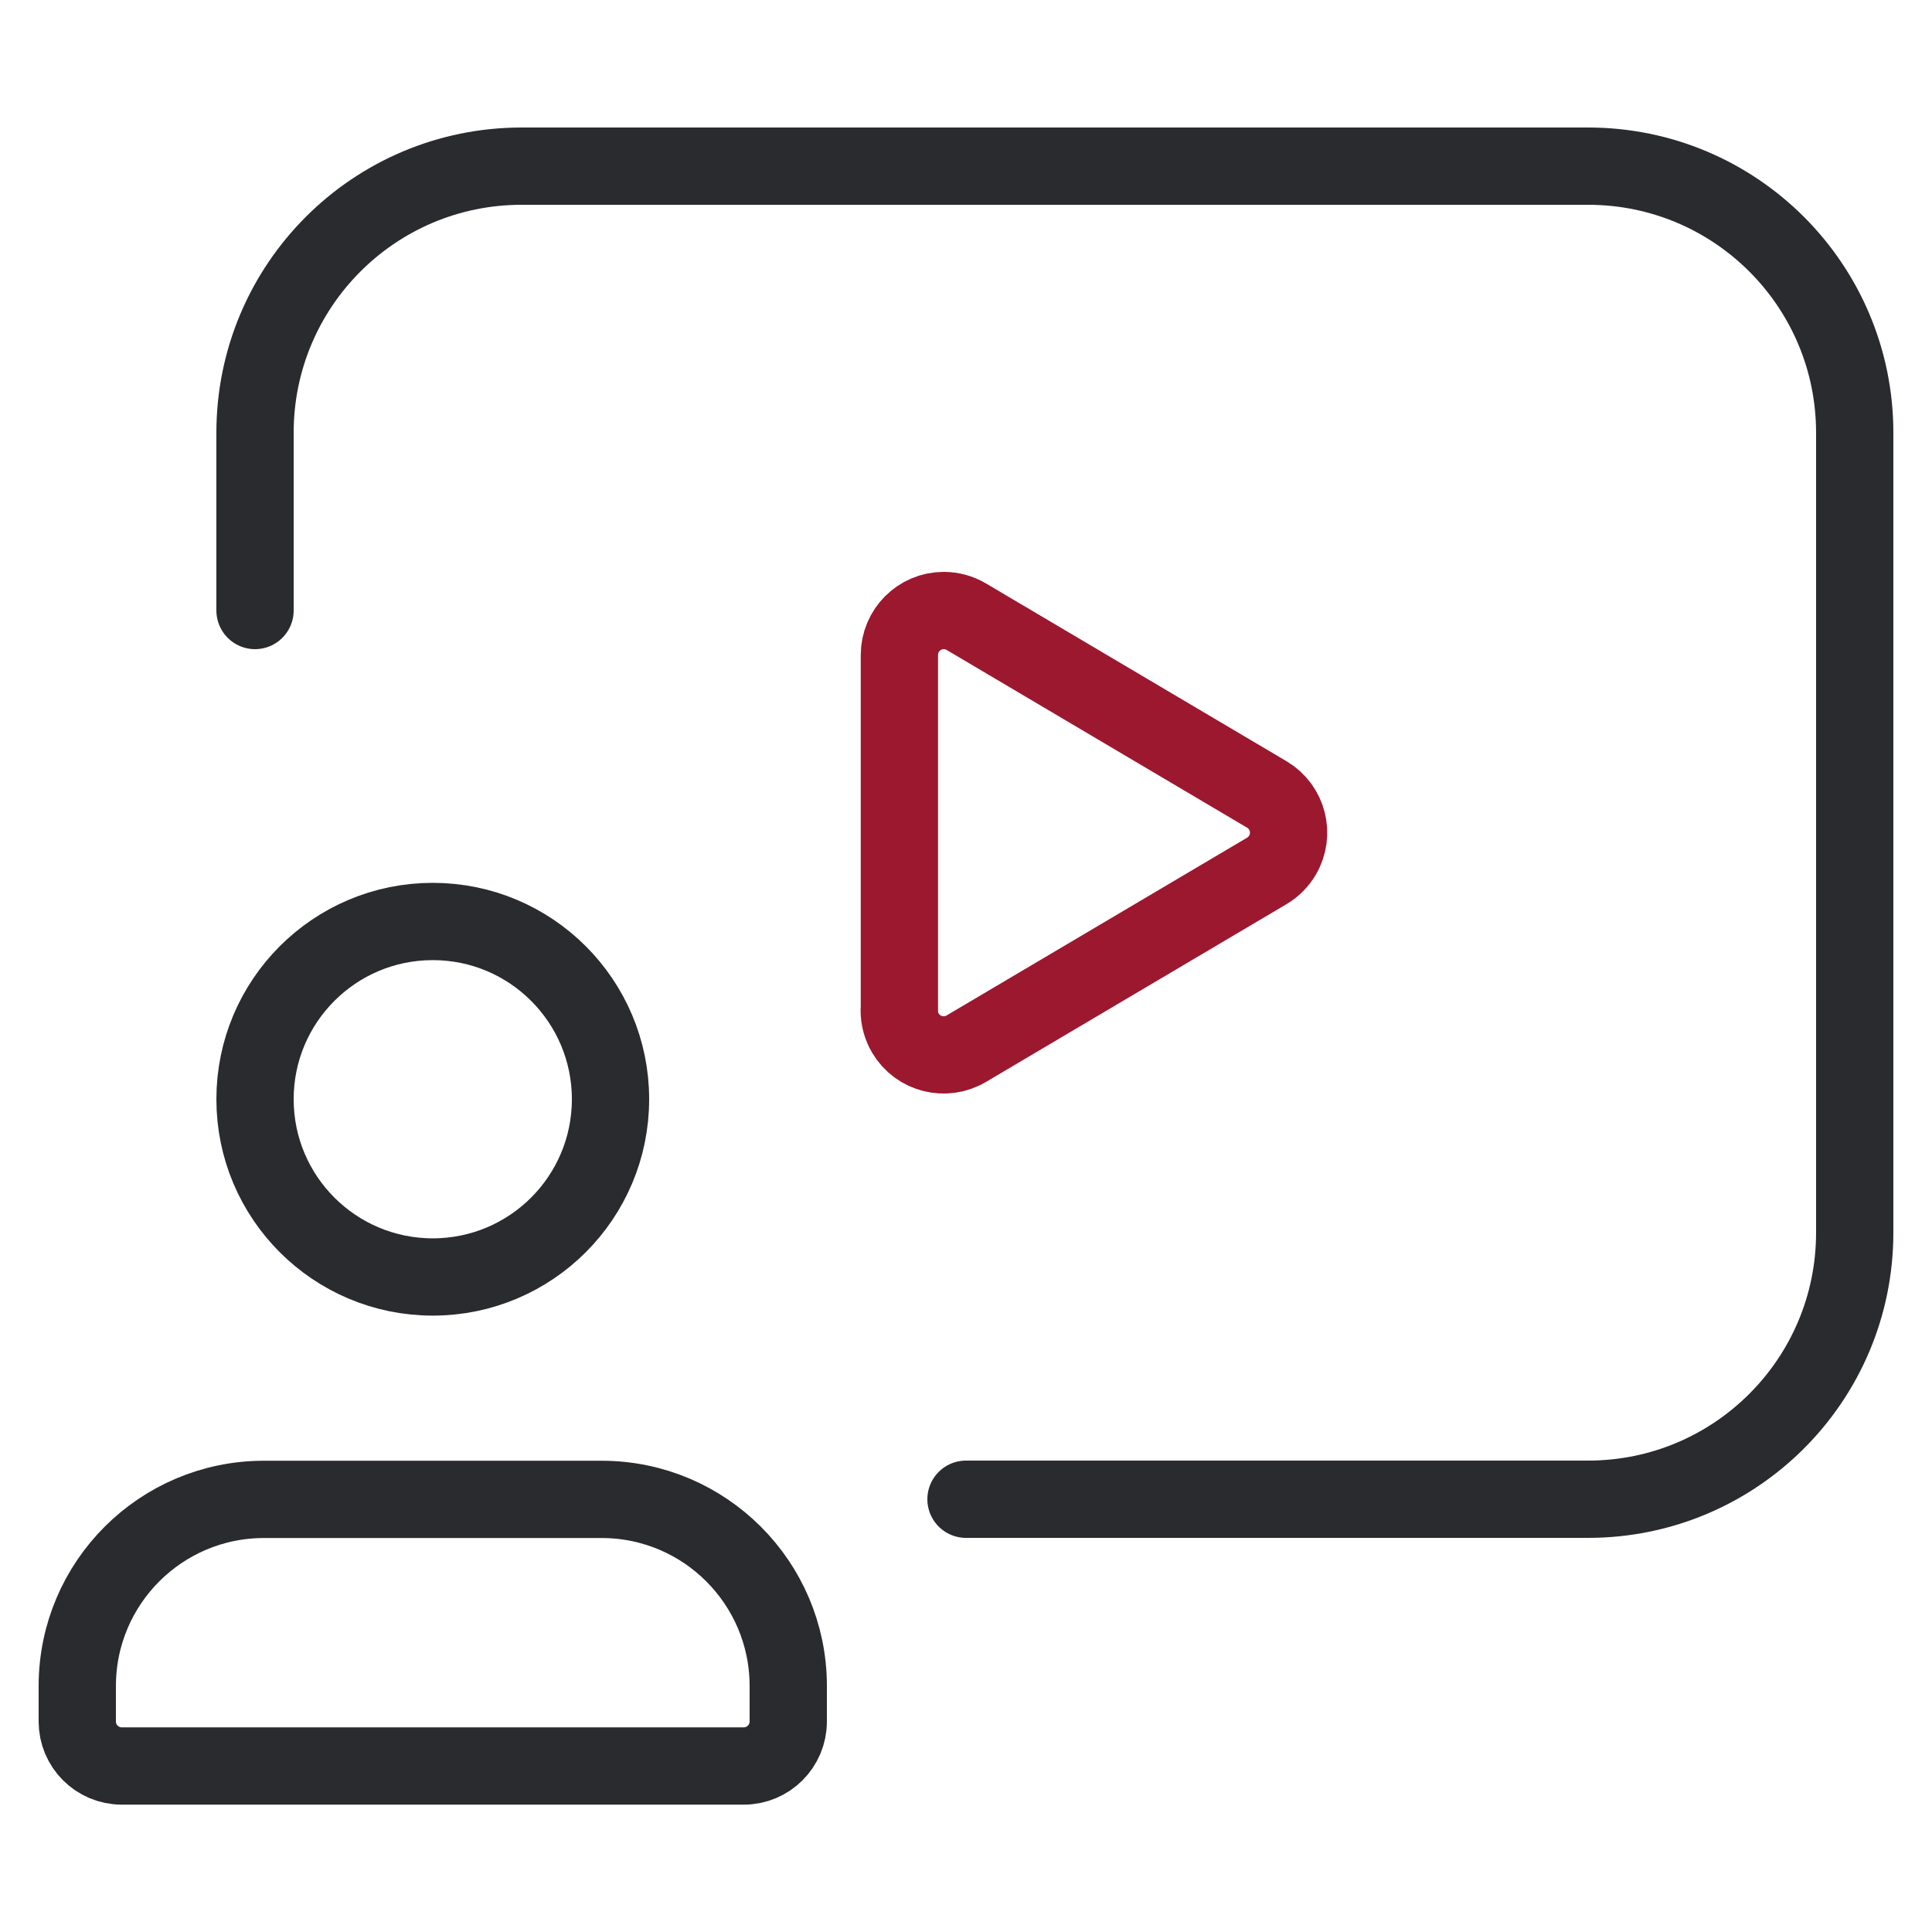
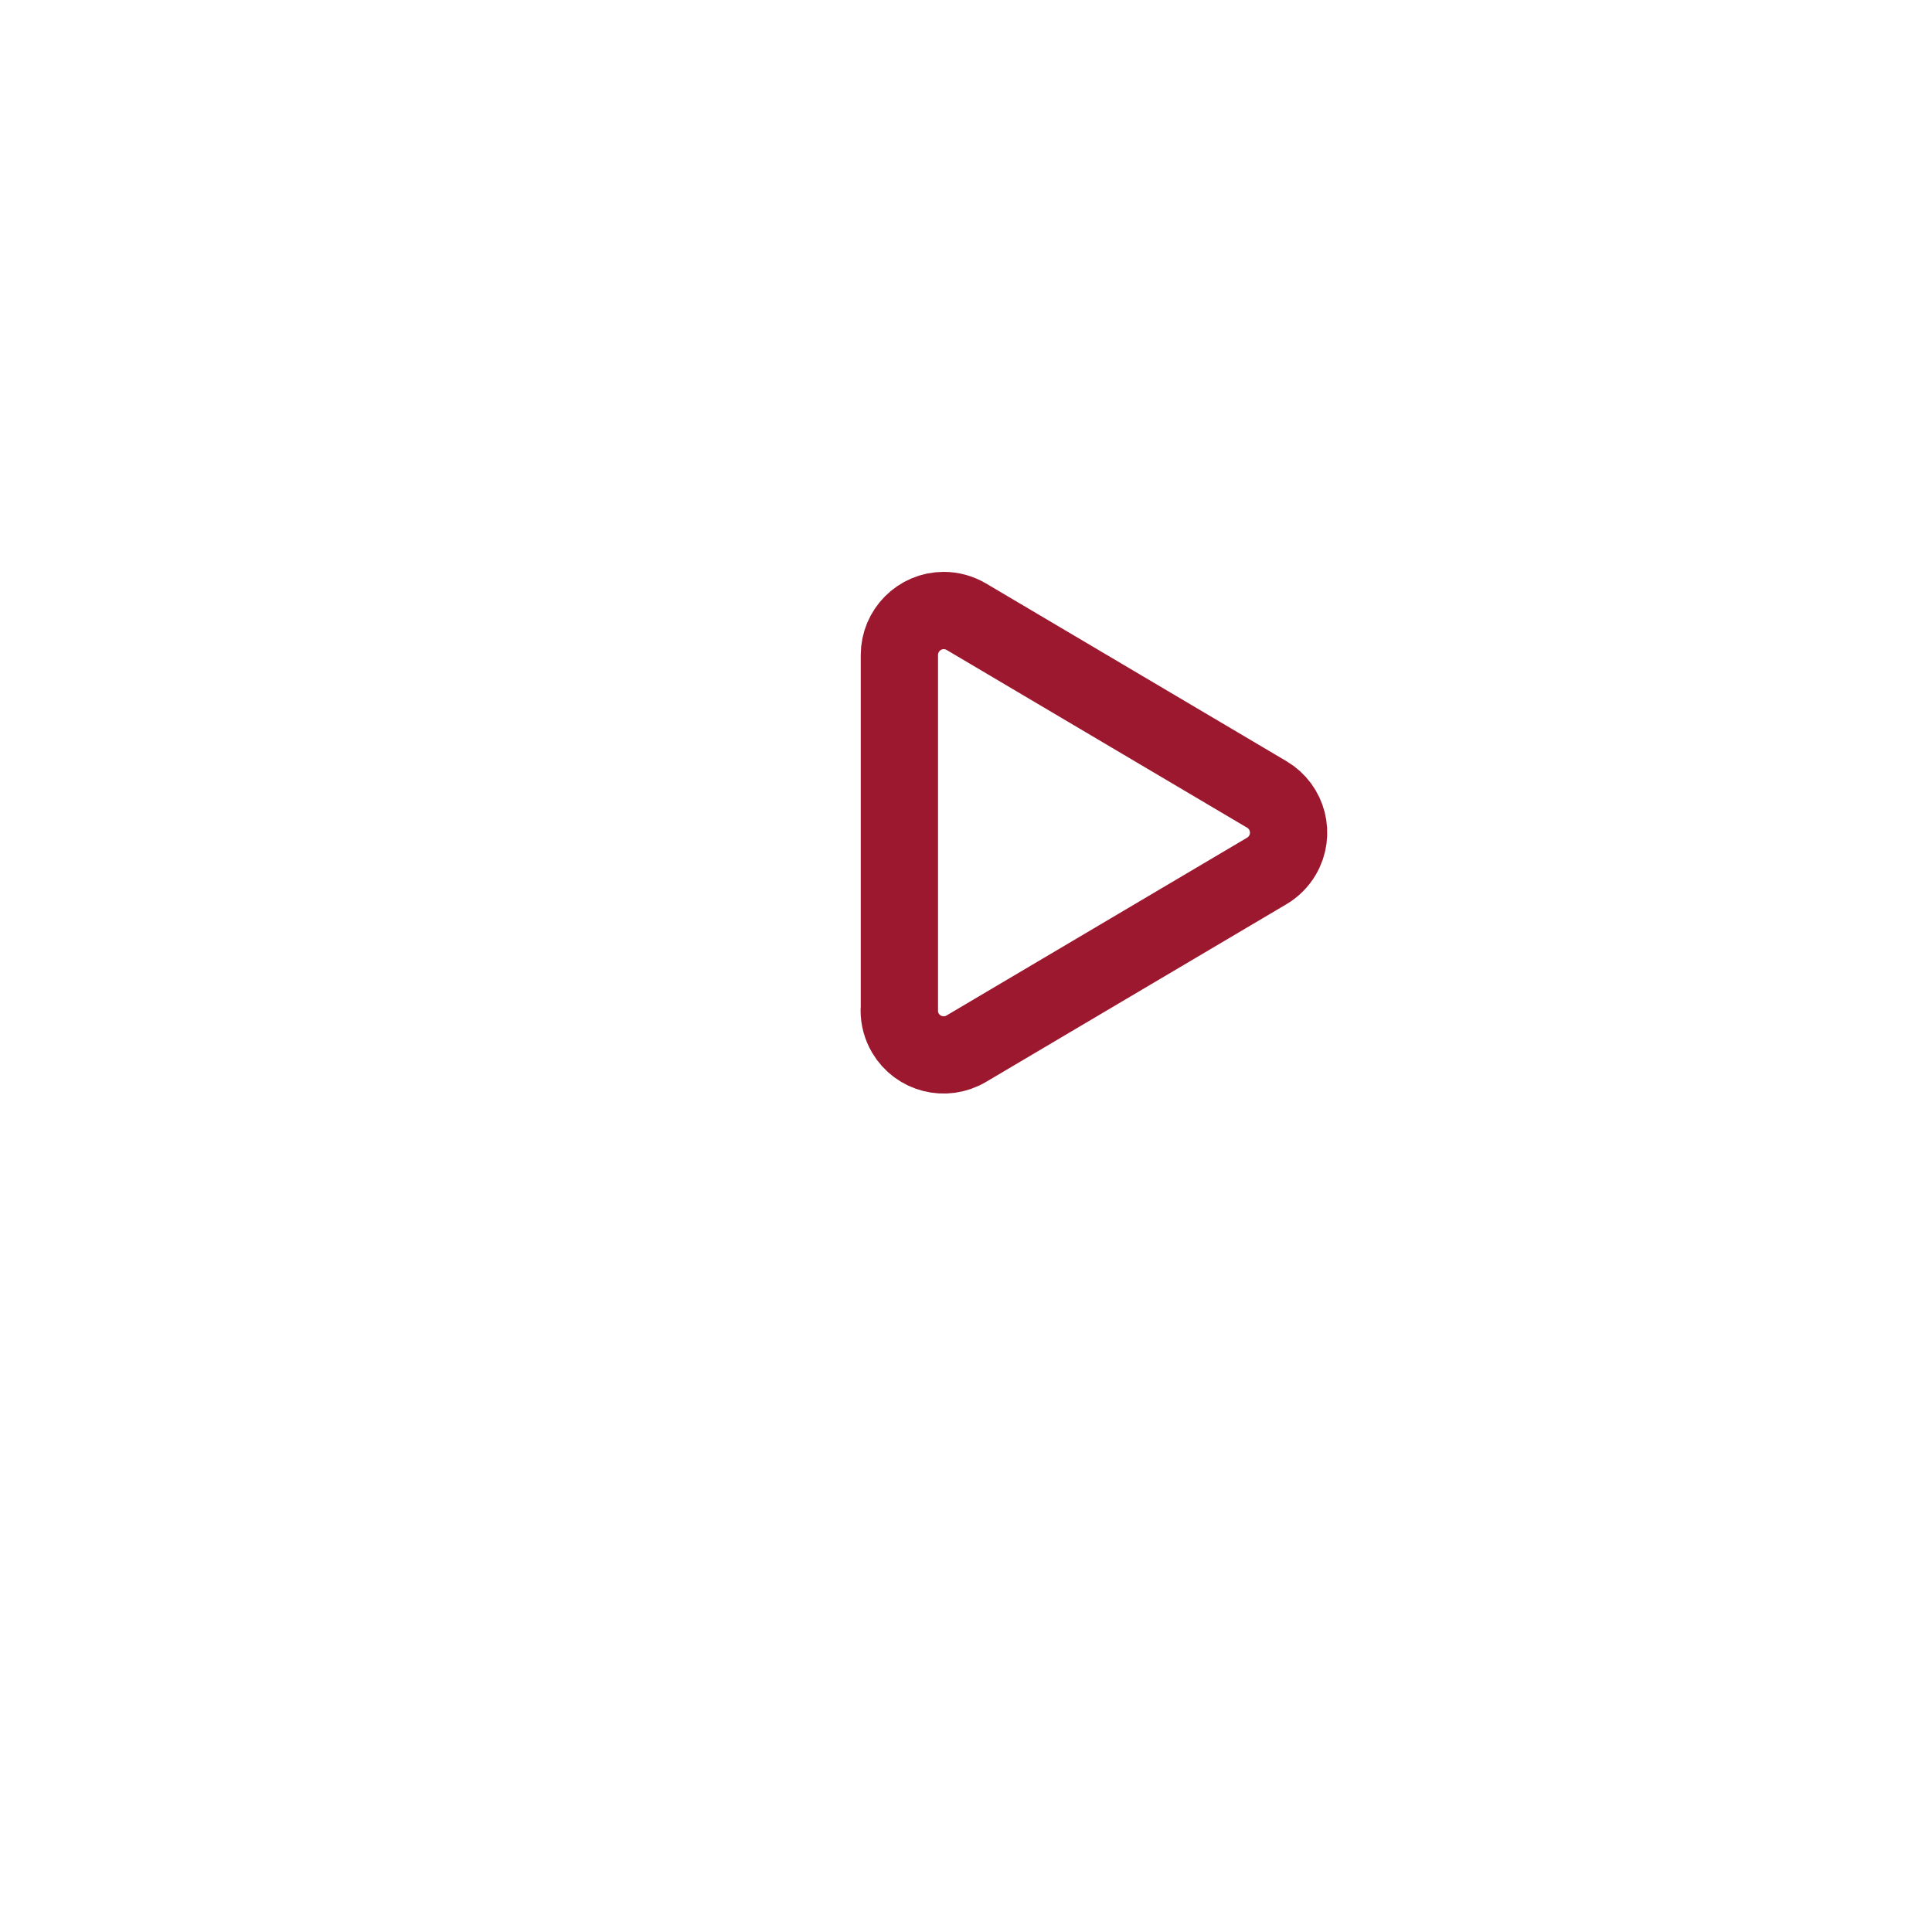
<svg xmlns="http://www.w3.org/2000/svg" id="Livello_1" version="1.1" viewBox="0 0 125 125">
  <defs>
    <style>
      .st0 {
        stroke: #2a2b2f;
      }

      .st0, .st1 {
        fill: none;
        stroke-linecap: round;
        stroke-linejoin: round;
        stroke-width: 5px;
      }

      .st1 {
        stroke: #9c182f;
      }
    </style>
  </defs>
-   <path class="st0" d="M5,111.38v-2.33c.02-6.64,5.4-12.02,12.04-12.04h21.92c6.64.02,12.02,5.4,12.04,12.04v2.33c0,1.59-1.29,2.88-2.88,2.88H7.88c-1.59,0-2.88-1.29-2.88-2.88Z" />
-   <circle class="st0" cx="28" cy="71.12" r="11.5" />
-   <path class="st0" d="M16.5,39.5v-11.5c0-9.53,7.72-17.25,17.25-17.25h69c9.53,0,17.25,7.72,17.25,17.25v51.75c0,9.53-7.72,17.25-17.25,17.25h-40.25" />
  <path class="st1" d="M58.19,65.37v-22.99c0-1.59,1.29-2.88,2.87-2.88.51,0,1.02.14,1.46.4l19.44,11.5c1.37.81,1.82,2.57,1.01,3.94-.25.42-.59.76-1.01,1.01l-19.44,11.5c-1.37.81-3.13.36-3.94-1.01-.26-.44-.4-.95-.4-1.46Z" />
</svg>